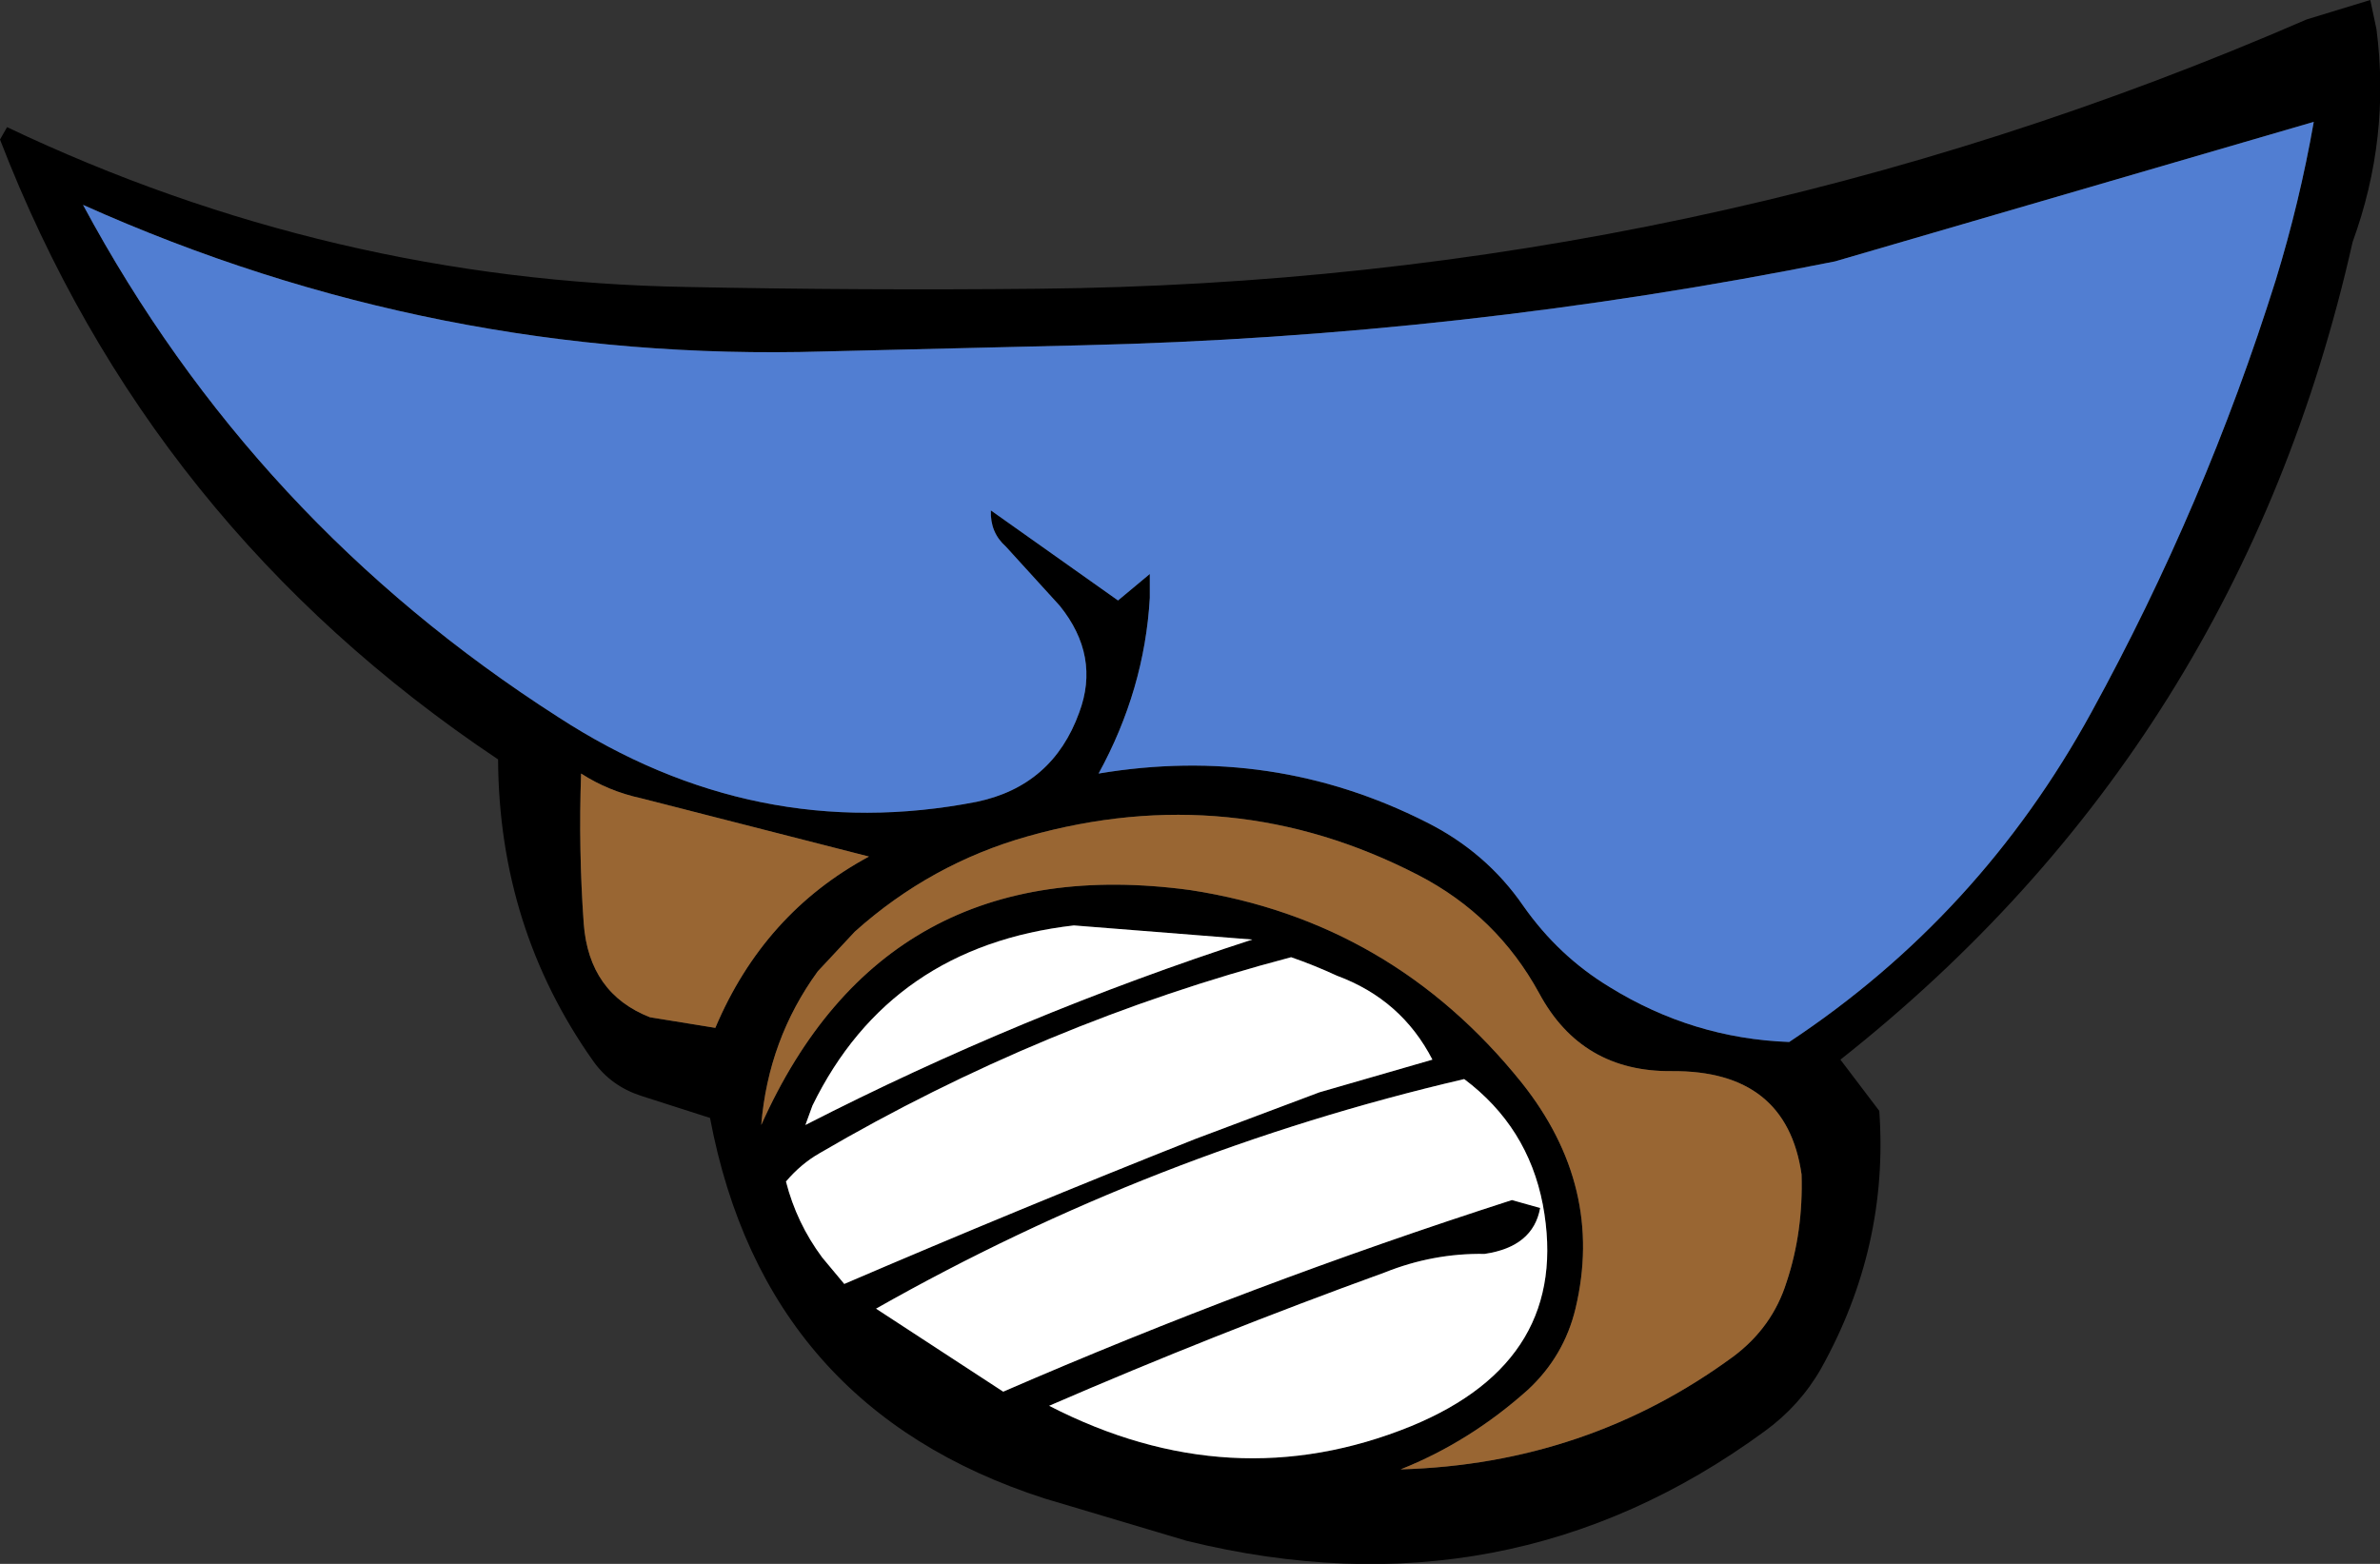
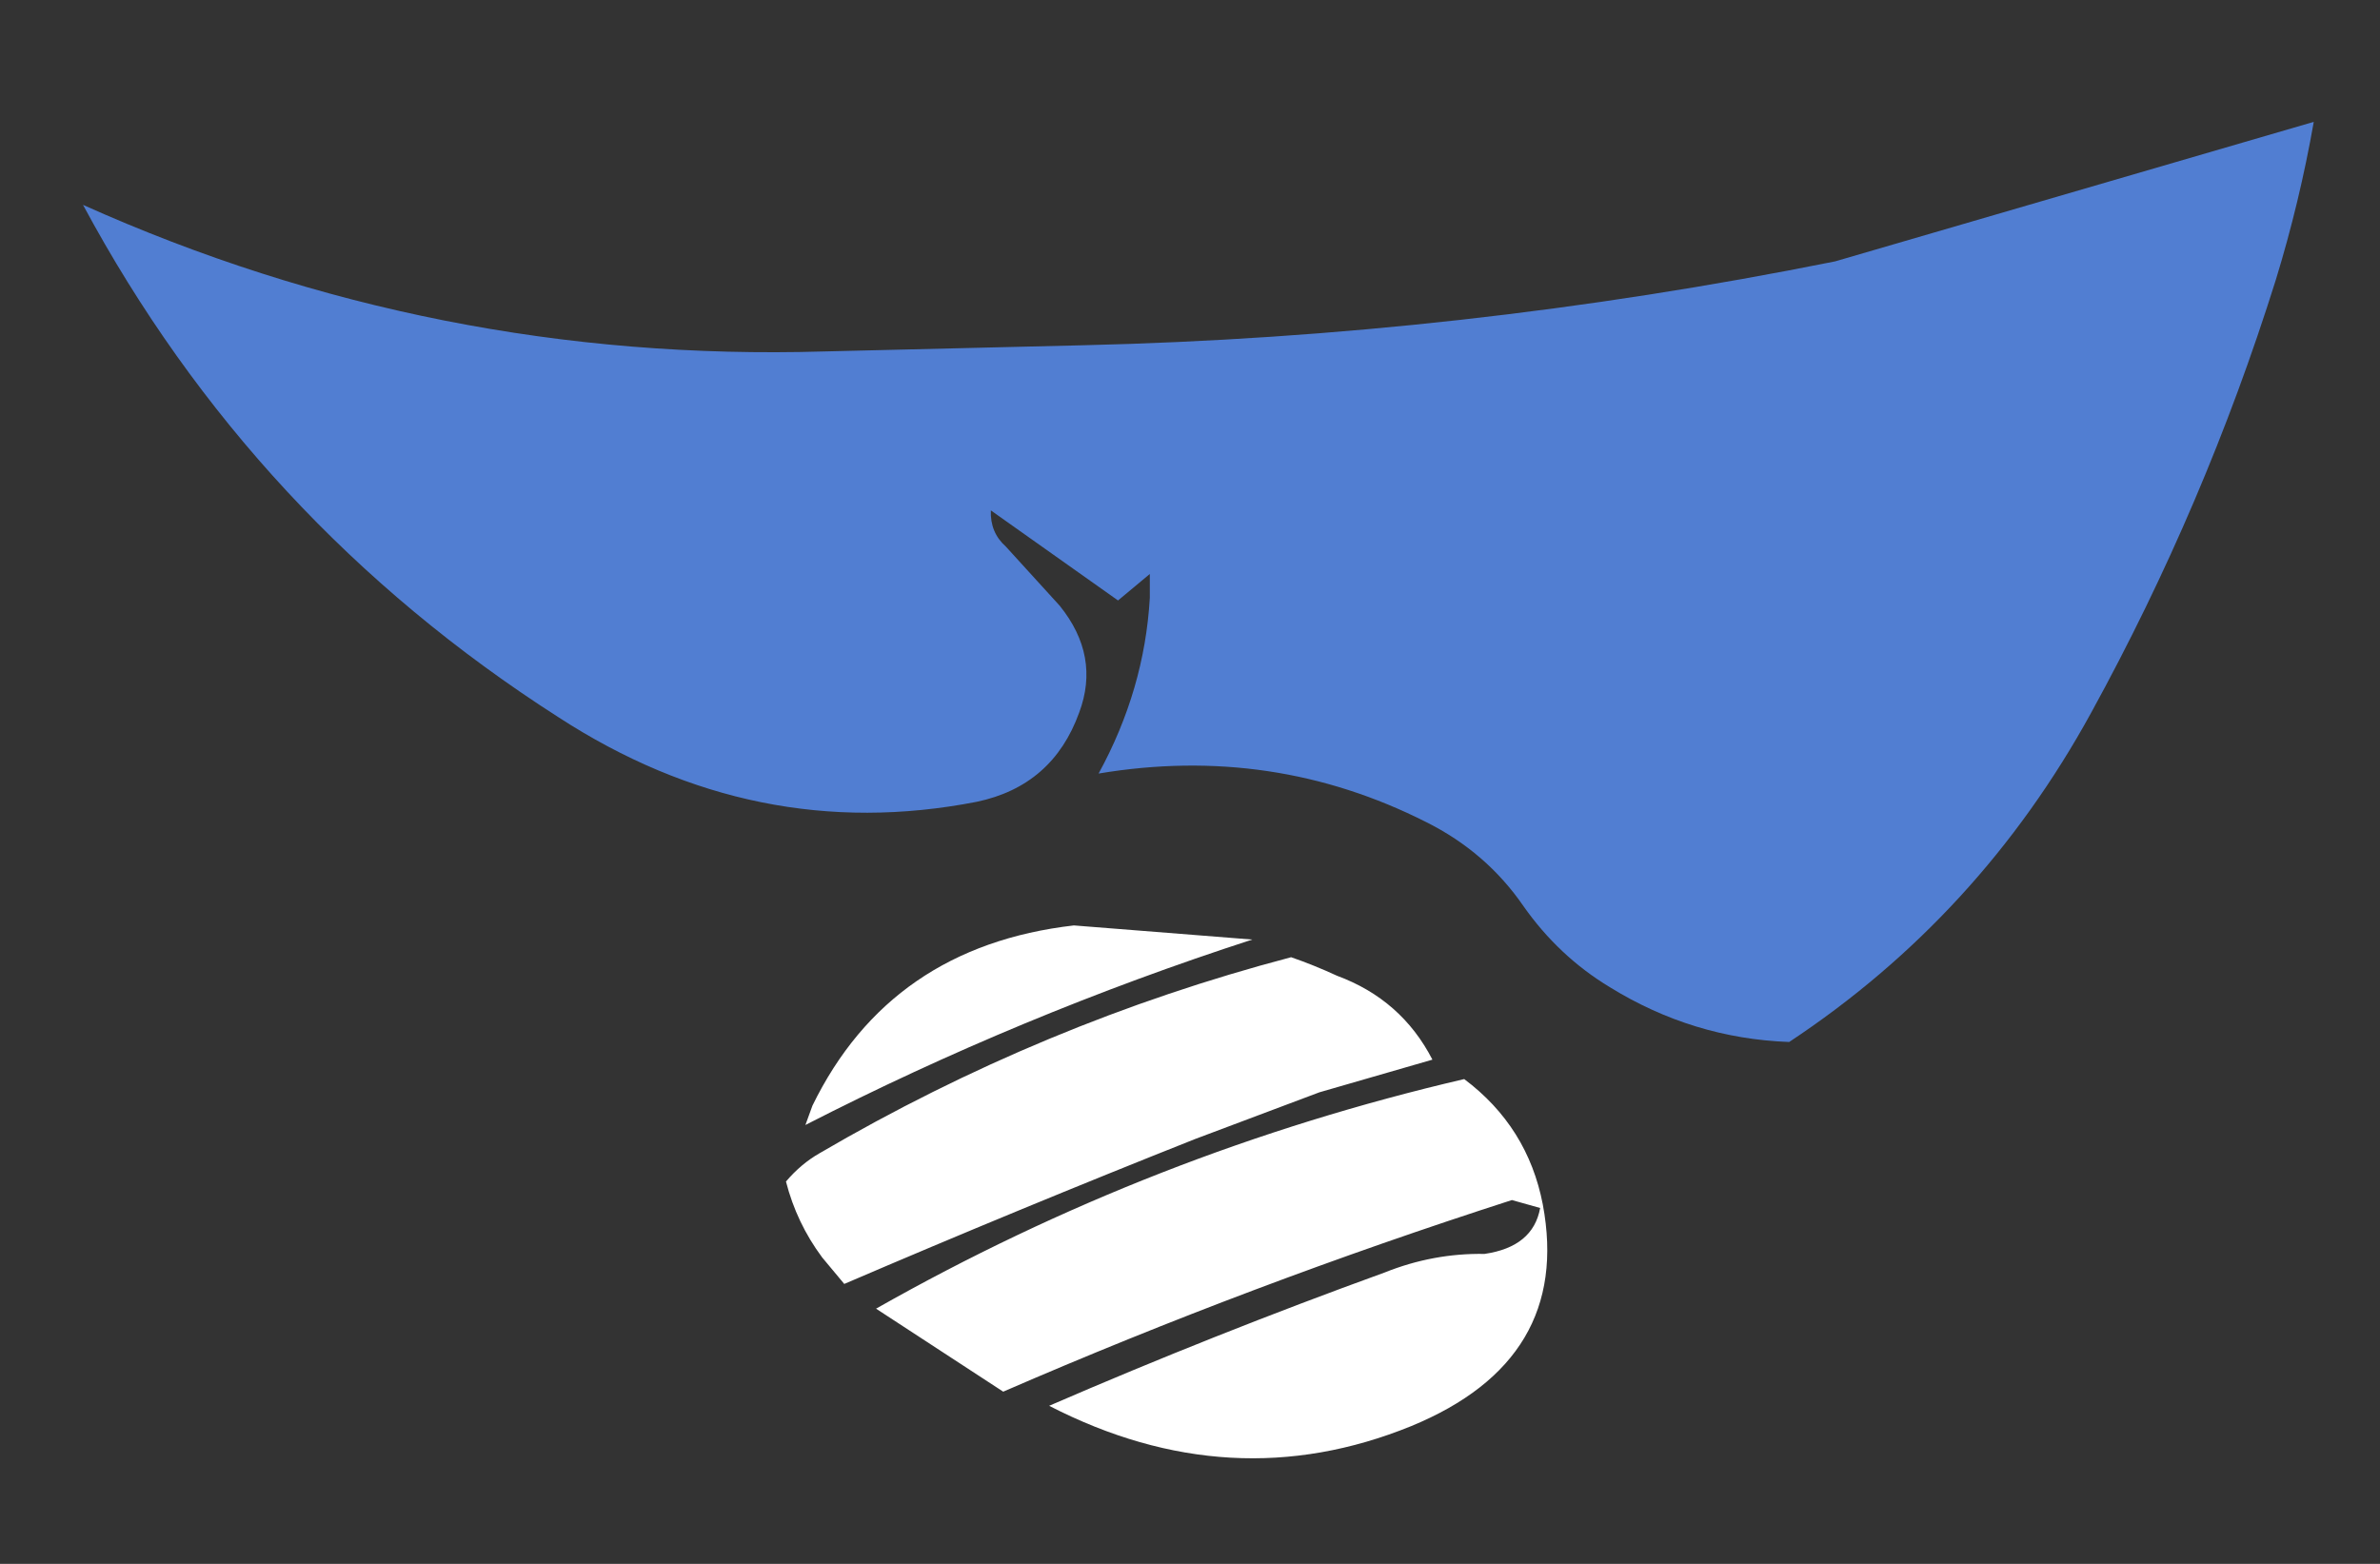
<svg xmlns="http://www.w3.org/2000/svg" height="88.55px" width="134.75px">
  <rect width="100%" height="100%" fill="#333333" stroke="none" />
  <g transform="matrix(1.0, 0.0, 0.0, 1.0, 67.5, 44.2)">
-     <path d="M67.05 -42.55 Q67.85 -36.4 65.7 -30.5 59.3 -2.05 36.7 15.8 L38.9 18.7 Q39.45 26.4 35.6 33.3 34.4 35.4 32.4 36.85 17.85 47.5 -0.3 43.05 L-8.35 40.65 Q-24.2 35.55 -27.3 19.1 L-31.2 17.85 Q-32.9 17.3 -33.9 15.9 -39.25 8.35 -39.3 -1.2 -59.05 -14.4 -67.5 -36.3 L-67.1 -37.0 Q-48.8 -28.3 -28.6 -27.95 -18.65 -27.75 -8.75 -27.85 28.8 -28.2 63.1 -43.1 L66.7 -44.2 67.05 -42.55 M63.5 -37.3 L36.4 -29.4 Q15.25 -25.15 -6.2 -24.65 L-20.85 -24.3 Q-42.85 -23.65 -62.8 -32.6 -53.15 -14.65 -35.9 -3.6 -24.75 3.65 -12.2 1.2 -7.9 0.3 -6.4 -3.85 -5.2 -7.05 -7.5 -9.9 L-10.55 -13.25 Q-11.45 -14.05 -11.4 -15.3 L-4.2 -10.2 -2.4 -11.7 -2.4 -10.35 Q-2.7 -5.15 -5.3 -0.4 4.55 -2.05 13.25 2.35 16.65 4.05 18.75 7.1 20.75 9.95 23.65 11.7 28.35 14.6 33.8 14.8 44.6 7.65 50.9 -3.85 57.35 -15.6 61.35 -28.35 62.7 -32.75 63.5 -37.3 M27.15 16.45 Q22.05 16.5 19.65 12.05 17.25 7.65 12.8 5.35 2.25 -0.1 -9.3 3.15 -14.8 4.7 -19.1 8.55 L-21.2 10.8 Q-24.0 14.65 -24.4 19.5 -17.4 3.85 -0.1 6.2 11.3 7.95 18.65 17.1 23.35 23.0 21.7 29.9 21.05 32.6 19.0 34.5 15.7 37.45 11.8 39.0 22.35 38.7 30.65 32.6 32.85 30.95 33.65 28.4 34.6 25.55 34.5 22.3 33.65 16.4 27.15 16.45 M13.6 15.8 Q11.85 12.4 8.2 11.05 6.9 10.45 5.6 10.0 -8.45 13.7 -21.1 21.1 -22.15 21.7 -23.0 22.7 -22.4 25.05 -20.95 27.0 L-19.7 28.5 Q-9.8 24.25 0.15 20.3 L7.2 17.65 13.6 15.8 M19.7 24.2 Q19.3 26.4 16.55 26.8 13.65 26.75 10.9 27.85 1.25 31.35 -8.1 35.4 2.2 40.7 12.4 36.55 21.5 32.8 19.85 24.0 19.0 19.6 15.4 16.9 -2.2 21.0 -17.9 29.9 L-10.7 34.6 Q3.35 28.5 18.1 23.75 L19.7 24.2 M-27.0 14.0 Q-24.25 7.5 -18.3 4.3 L-31.2 1.0 Q-33.05 0.6 -34.6 -0.4 -34.75 3.9 -34.45 8.1 -34.15 12.05 -30.7 13.4 L-27.0 14.0 M-21.9 19.5 Q-9.7 13.25 3.4 9.0 L-6.7 8.2 Q-17.1 9.4 -21.5 18.4 L-21.9 19.5" fill="#000000" fill-rule="evenodd" stroke="none" />
    <path d="M19.7 24.2 L18.1 23.75 Q3.35 28.5 -10.7 34.6 L-17.9 29.9 Q-2.2 21.0 15.4 16.9 19.0 19.6 19.85 24.0 21.5 32.8 12.4 36.55 2.2 40.7 -8.1 35.4 1.25 31.35 10.9 27.85 13.65 26.75 16.55 26.8 19.3 26.4 19.7 24.2 M13.6 15.8 L7.2 17.65 0.15 20.3 Q-9.8 24.25 -19.7 28.5 L-20.95 27.0 Q-22.4 25.05 -23.0 22.7 -22.15 21.7 -21.1 21.1 -8.45 13.7 5.6 10.0 6.9 10.45 8.2 11.05 11.85 12.4 13.6 15.8 M-21.9 19.5 L-21.5 18.4 Q-17.1 9.4 -6.7 8.2 L3.4 9.0 Q-9.7 13.25 -21.9 19.5" fill="#ffffff" fill-rule="evenodd" stroke="none" />
    <path d="M63.5 -37.3 Q62.7 -32.75 61.35 -28.35 57.35 -15.6 50.9 -3.85 44.6 7.65 33.8 14.8 28.35 14.6 23.65 11.7 20.75 9.95 18.75 7.1 16.65 4.05 13.25 2.35 4.55 -2.05 -5.3 -0.4 -2.7 -5.15 -2.4 -10.35 L-2.4 -11.7 -4.2 -10.2 -11.4 -15.3 Q-11.45 -14.05 -10.55 -13.25 L-7.5 -9.9 Q-5.2 -7.05 -6.4 -3.85 -7.9 0.3 -12.2 1.2 -24.75 3.65 -35.9 -3.6 -53.15 -14.65 -62.8 -32.6 -42.85 -23.65 -20.85 -24.3 L-6.2 -24.65 Q15.25 -25.15 36.4 -29.4 L63.5 -37.3" fill="#517ed2" fill-rule="evenodd" stroke="none" />
-     <path d="M27.15 16.45 Q33.65 16.4 34.5 22.3 34.6 25.55 33.65 28.4 32.85 30.95 30.65 32.6 22.35 38.7 11.8 39.0 15.7 37.45 19.0 34.5 21.05 32.6 21.7 29.9 23.35 23.0 18.65 17.1 11.3 7.95 -0.1 6.2 -17.4 3.85 -24.4 19.5 -24.0 14.65 -21.2 10.8 L-19.1 8.55 Q-14.8 4.7 -9.3 3.15 2.25 -0.1 12.8 5.35 17.25 7.65 19.65 12.05 22.05 16.5 27.15 16.45 M-27.0 14.0 L-30.7 13.4 Q-34.15 12.05 -34.45 8.1 -34.75 3.9 -34.6 -0.4 -33.05 0.6 -31.2 1.0 L-18.3 4.3 Q-24.25 7.5 -27.0 14.0" fill="#996633" fill-rule="evenodd" stroke="none" />
  </g>
</svg>